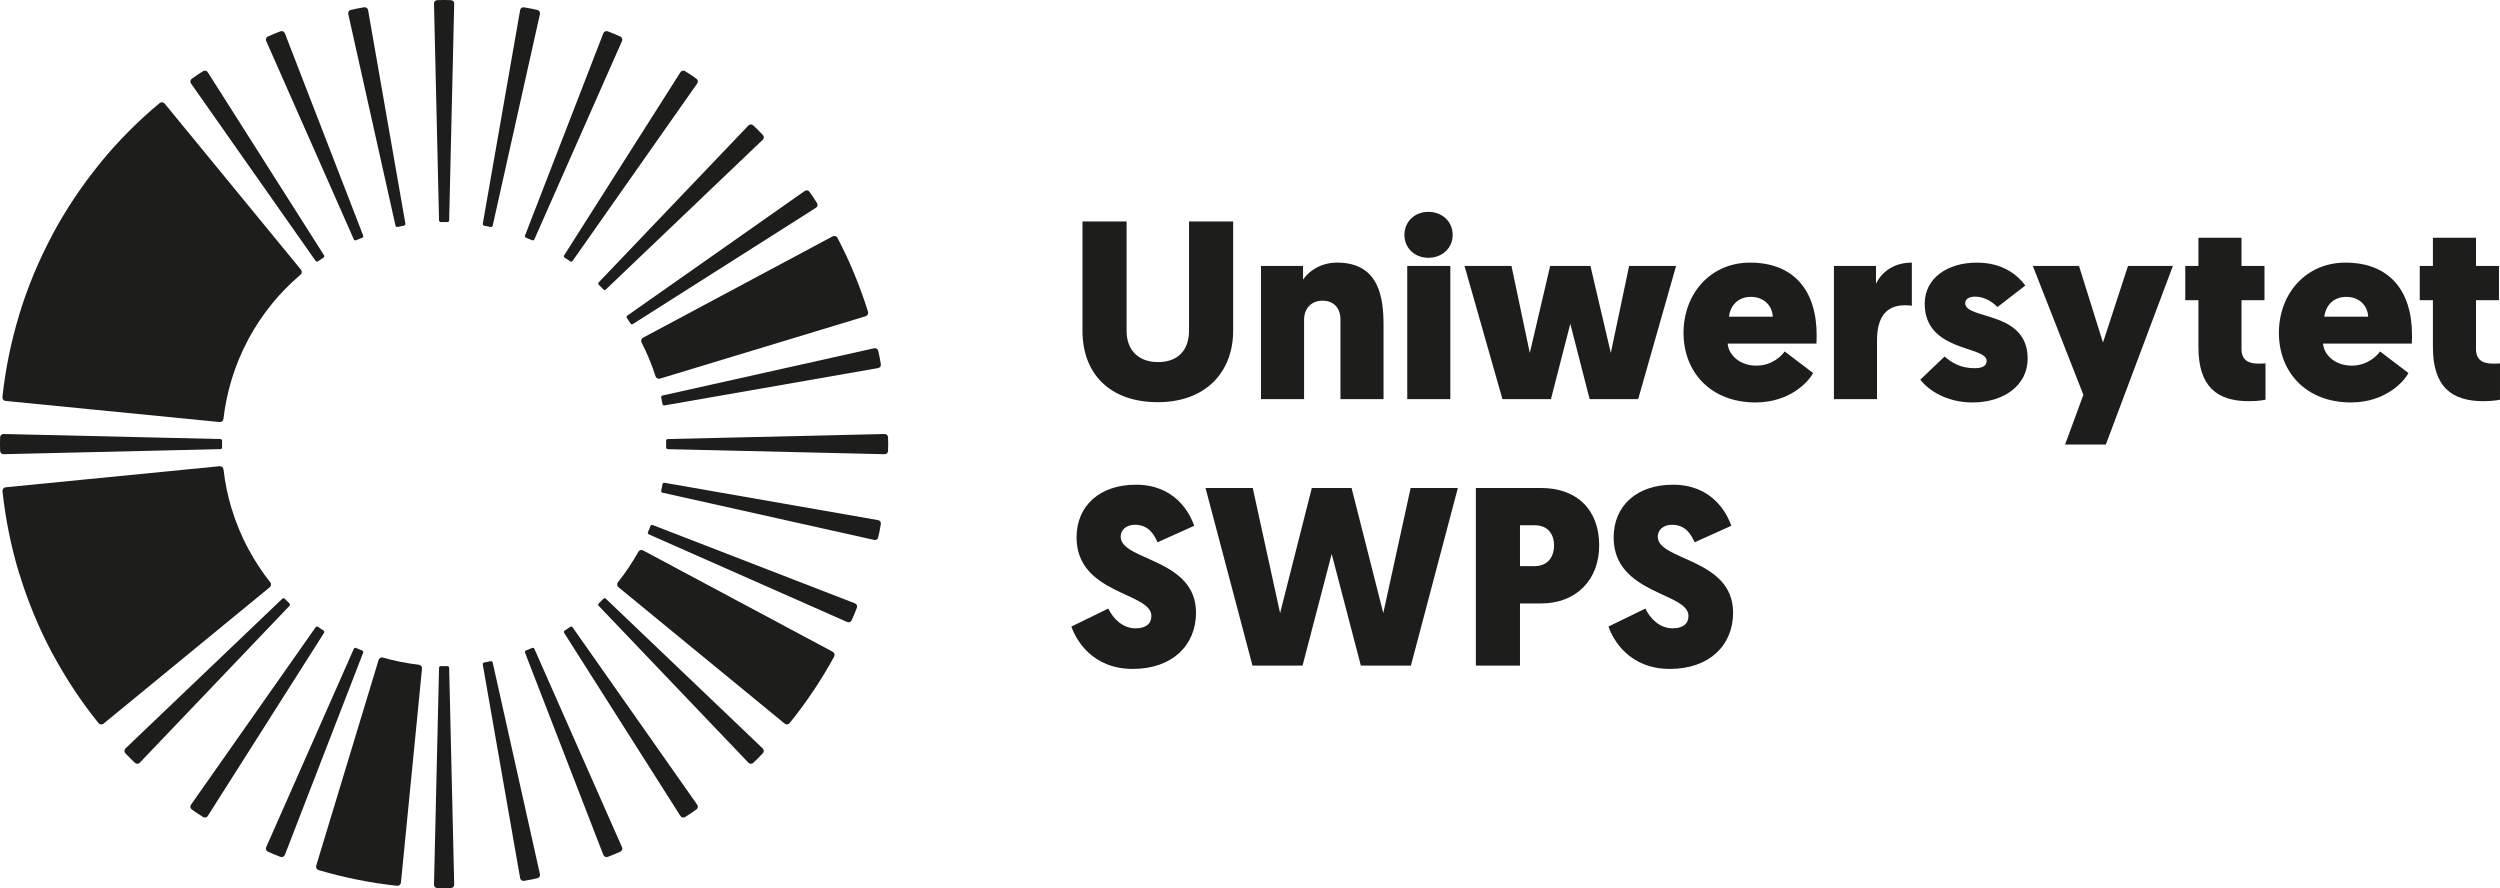
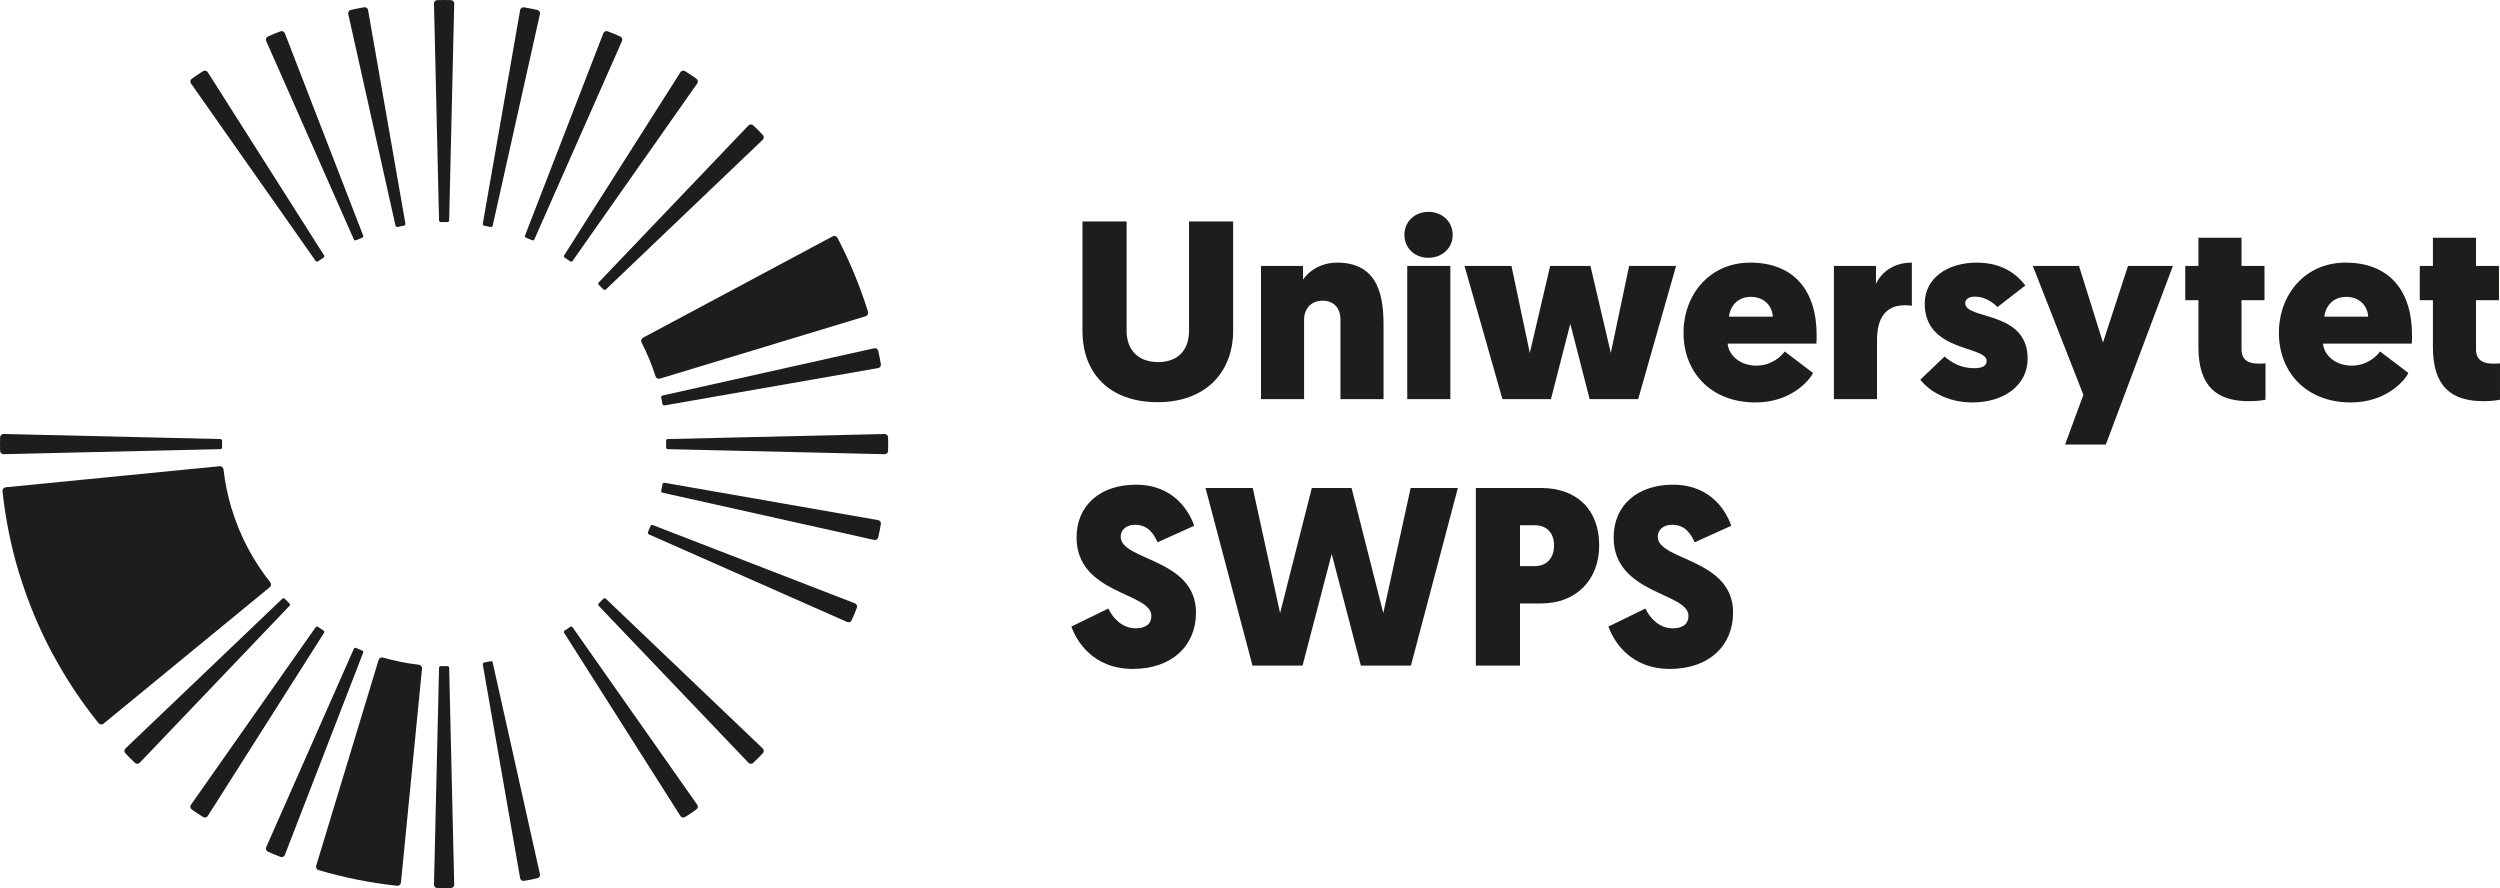
<svg xmlns="http://www.w3.org/2000/svg" id="Warstwa_1" version="1.1" viewBox="0 0 246.543 87.591">
  <path d="M106.751,32.63v-10.787h4.351v10.787c0,1.902,1.171,3.078,3.104,3.078,1.959,0,3.053-1.176,3.053-3.103v-10.762h4.352v10.762c0,4.105-2.723,7.057-7.43,7.057-4.784,0-7.43-2.852-7.43-7.032" fill="#1d1d1b" />
  <path d="M132.193,31.529c0-1.226-.738-1.877-1.756-1.877-1.17,0-1.832.826-1.832,1.877v7.834h-4.249v-13.139h4.147v1.351c.509-.776,1.68-1.677,3.359-1.677,4.172,0,4.579,3.503,4.579,6.181v7.284h-4.249v-7.834Z" fill="#1d1d1b" />
  <path d="M143.029,39.363h-4.25v-13.139h4.25v13.139ZM138.5,23.17c0-1.326,1.018-2.277,2.367-2.277s2.392.951,2.392,2.277c0,1.302-1.044,2.253-2.392,2.253s-2.367-.951-2.367-2.253" fill="#1d1d1b" />
  <polygon points="154.859 31.93 152.95 39.362 148.166 39.362 144.426 26.224 149.057 26.224 150.865 34.807 152.874 26.224 156.844 26.224 158.854 34.807 160.66 26.224 165.291 26.224 161.551 39.362 156.767 39.362 154.859 31.93" fill="#1d1d1b" />
  <path d="M170.503,31.228h4.325c-.05-1.051-.839-1.952-2.163-1.952-1.398,0-2.06,1.026-2.162,1.952M170.376,33.881c.102,1.176,1.246,2.177,2.824,2.177,1.604,0,2.545-1.026,2.799-1.4l2.799,2.126c-.382.777-2.214,2.904-5.674,2.904-4.402,0-7.099-2.978-7.099-6.857,0-3.854,2.646-6.932,6.564-6.932,4.249,0,6.564,2.677,6.564,7.158,0,.25,0,.525-.025.825h-8.753Z" fill="#1d1d1b" />
  <path d="M188.541,30.153c-.178-.025-.382-.05-.687-.05-2.061,0-2.748,1.477-2.748,3.454v5.807h-4.25v-13.138h4.148v1.751c.636-1.277,1.882-2.078,3.537-2.078v4.255Z" fill="#1d1d1b" />
  <path d="M189.378,37.436l2.392-2.278c.712.626,1.603,1.152,2.952,1.152.814,0,1.195-.251,1.195-.725,0-1.502-6.107-.851-6.107-5.632,0-2.527,2.24-4.053,5.141-4.053,2.544,0,3.995,1.201,4.783,2.253l-2.748,2.127c-.407-.401-1.171-1.027-2.214-1.027-.611,0-.966.25-.966.651,0,1.651,6.156.701,6.156,5.456,0,2.678-2.392,4.329-5.444,4.329-2.545,0-4.352-1.202-5.141-2.252" fill="#1d1d1b" />
  <polygon points="207.671 43.842 203.651 43.842 205.457 38.937 200.47 26.224 205.025 26.224 207.391 33.782 209.858 26.224 214.286 26.224 207.671 43.842" fill="#1d1d1b" />
  <path d="M221.052,26.224h2.265v3.378h-2.265v4.829c0,1.153.789,1.428,1.654,1.428.229,0,.432,0,.712-.025v3.579s-.56.15-1.628.15c-3.155,0-4.987-1.427-4.987-5.331v-4.63h-1.298v-3.378h1.298v-2.778h4.249v2.778Z" fill="#1d1d1b" />
  <path d="M229.217,31.228h4.325c-.05-1.051-.839-1.952-2.163-1.952-1.398,0-2.06,1.026-2.162,1.952M229.09,33.881c.102,1.176,1.246,2.177,2.824,2.177,1.603,0,2.544-1.026,2.799-1.4l2.798,2.126c-.381.777-2.213,2.904-5.673,2.904-4.403,0-7.099-2.978-7.099-6.857,0-3.854,2.646-6.932,6.564-6.932,4.249,0,6.564,2.677,6.564,7.158,0,.25,0,.525-.025.825h-8.753Z" fill="#1d1d1b" />
  <path d="M244.176,26.224h2.265v3.378h-2.265v4.829c0,1.153.789,1.428,1.654,1.428.229,0,.432,0,.712-.025v3.579s-.56.15-1.629.15c-3.155,0-4.986-1.427-4.986-5.331v-4.63h-1.298v-3.378h1.298v-2.778h4.249v2.778Z" fill="#1d1d1b" />
  <path d="M117.769,51.851l-3.613,1.627c-.356-.776-.891-1.727-2.239-1.727-.839,0-1.399.501-1.399,1.176,0,2.378,7.43,2.127,7.43,7.484,0,3.227-2.341,5.556-6.234,5.556-3.995,0-5.598-2.853-6.056-4.179l3.639-1.777c.484,1.026,1.45,1.952,2.671,1.952,1.044,0,1.578-.45,1.578-1.226,0-2.327-7.379-2.127-7.379-7.733,0-3.154,2.316-5.205,5.853-5.205,3.817,0,5.292,2.727,5.75,4.053" fill="#1d1d1b" />
  <polygon points="131.328 54.629 128.453 65.642 123.517 65.642 118.885 48.122 123.542 48.122 126.239 60.461 129.369 48.122 133.287 48.122 136.416 60.461 139.114 48.122 143.771 48.122 139.139 65.642 134.204 65.642 131.328 54.629" fill="#1d1d1b" />
  <path d="M149.897,51.802v4.029h1.425c1.273,0,1.934-.851,1.934-2.052,0-1.176-.686-1.977-1.882-1.977h-1.476ZM151.984,59.51h-2.087v6.132h-4.352v-17.519h6.412c3.614,0,5.751,2.202,5.751,5.656,0,3.403-2.264,5.731-5.725,5.731" fill="#1d1d1b" />
  <path d="M170.734,51.851l-3.613,1.627c-.356-.776-.891-1.727-2.24-1.727-.839,0-1.398.501-1.398,1.176,0,2.378,7.43,2.127,7.43,7.484,0,3.227-2.341,5.556-6.235,5.556-3.994,0-5.597-2.853-6.055-4.179l3.639-1.777c.484,1.026,1.45,1.952,2.671,1.952,1.043,0,1.578-.45,1.578-1.226,0-2.327-7.379-2.127-7.379-7.733,0-3.154,2.316-5.205,5.852-5.205,3.818,0,5.293,2.727,5.751,4.053" fill="#1d1d1b" />
  <path d="M44.464.013h0s-.502-.013-.668-.013-.678.013-.678.013h0c-.177.008-.319.153-.319.332l.498,21.39c0,.091.075.166.167.166,0,0,.249,0,.332,0s.332,0,.332,0c.091,0,.166-.075.166-.166l.498-21.39c0-.182-.146-.33-.328-.332" fill="#1d1d1b" />
-   <path d="M21.653,41.62c.189.019.36-.118.382-.307.149-1.291.414-2.586.805-3.874h-.003c.41-1.348.957-2.676,1.646-3.966h-.003c.665-1.243,1.46-2.438,2.388-3.569l-.003-.002c.825-1.003,1.75-1.946,2.775-2.814.145-.123.163-.341.043-.488l-13.448-16.387c-.124-.15-.346-.172-.495-.047-2.153,1.795-4.09,3.755-5.809,5.845l.007.005c-1.855,2.261-3.446,4.652-4.776,7.135l.007.004c-1.379,2.579-2.472,5.235-3.292,7.93l.007.002c-.814,2.682-1.356,5.382-1.646,8.07-.021.193.122.365.315.384l21.1,2.079Z" fill="#1d1d1b" />
  <path d="M26.6,57.914c.147-.121.172-.338.053-.487-.807-1.017-1.535-2.122-2.169-3.308h-.004c-.663-1.242-1.215-2.567-1.639-3.966h-.004c-.375-1.242-.645-2.535-.797-3.869-.022-.19-.193-.327-.382-.308L.561,48.054c-.193.019-.335.192-.315.385.297,2.788.851,5.487,1.634,8.077l.007-.002c.849,2.798,1.954,5.449,3.28,7.935l.006-.003c1.322,2.471,2.847,4.763,4.543,6.869.122.151.344.173.495.05l16.389-13.451Z" fill="#1d1d1b" />
  <path d="M31.419,85.807c2.573.758,5.16,1.269,7.737,1.546.193.02.366-.121.385-.315l2.078-21.1c.019-.19-.117-.36-.306-.382-1.182-.136-2.367-.37-3.545-.708-.184-.052-.375.053-.431.235l-6.153,20.287c-.057.185.049.382.235.437" fill="#1d1d1b" />
-   <path d="M60.992,57.909l16.387,13.448c.15.123.372.101.494-.05,1.685-2.086,3.146-4.282,4.389-6.556.093-.171.028-.384-.144-.476l-18.698-9.995c-.168-.09-.378-.029-.47.138-.578,1.038-1.248,2.044-2.011,3.004-.119.149-.094.366.053.487" fill="#1d1d1b" />
  <path d="M65.083,37.338l20.286-6.153c.186-.057.291-.254.233-.439-.799-2.56-1.812-4.995-3.013-7.291-.09-.173-.304-.238-.475-.146l-18.699,9.995c-.168.089-.234.297-.147.467.543,1.057,1.006,2.172,1.38,3.34.059.182.253.283.435.227" fill="#1d1d1b" />
  <path d="M39.003,22.251c.018.09.105.148.195.131,0,0,.244-.05.326-.067.081-.016.326-.063.326-.063.09-.018.148-.105.13-.195L36.296.98c-.036-.178-.208-.294-.386-.261,0,0-.496.086-.658.118-.163.033-.663.145-.663.145h0c-.173.042-.283.212-.249.388l4.662,20.881Z" fill="#1d1d1b" />
  <path d="M34.893,23.604c.035.085.132.125.217.09,0,0,.23-.096.306-.128.077-.032.308-.126.308-.126.085-.035.125-.132.089-.217L28.088,3.271c-.069-.168-.261-.249-.429-.181h-.001s-.469.18-.622.244c-.153.063-.621.27-.621.27h0c-.161.076-.236.264-.168.429l8.646,19.571Z" fill="#1d1d1b" />
  <path d="M31.125,25.729c.051.076.154.097.23.046,0,0,.207-.14.276-.186.069-.046.277-.183.277-.183.076-.051.096-.154.046-.231L20.484,7.114c-.101-.152-.304-.193-.457-.094,0,0-.424.269-.563.361-.138.092-.556.387-.556.387h.001c-.144.105-.181.304-.082.453l12.298,17.508Z" fill="#1d1d1b" />
  <path d="M21.734,44.294c.092,0,.167-.074.167-.167,0,0-.002-.249-.002-.332s.002-.332.002-.332c0-.091-.075-.166-.167-.166l-21.39-.498c-.182,0-.329.147-.332.328,0,0-.012.502-.012.668s.012.678.012.678h.001c.008.177.152.319.331.319l21.39-.498Z" fill="#1d1d1b" />
  <path d="M28.548,59.513s-.177-.175-.236-.234c-.058-.058-.234-.236-.234-.236-.065-.065-.17-.065-.235,0l-15.477,14.773c-.129.129-.129.337-.003.467,0,0,.347.364.464.481.117.118.488.47.488.47h0c.13.12.333.117.46-.009l14.772-15.477c.065-.065.065-.17,0-.235" fill="#1d1d1b" />
  <path d="M31.907,62.185s-.208-.137-.276-.184c-.07-.045-.276-.185-.276-.185-.076-.051-.179-.03-.231.045l-12.297,17.509c-.101.151-.062.356.088.458,0,0,.411.29.549.382s.57.366.57.366h.001c.151.091.35.05.449-.099l11.469-18.062c.051-.076.031-.179-.046-.23" fill="#1d1d1b" />
  <path d="M35.723,64.151s-.231-.094-.308-.126c-.076-.032-.306-.128-.306-.128-.084-.035-.181.005-.217.089l-8.646,19.572c-.069.168.01.36.177.432h0s.46.203.613.267c.154.064.631.248.631.248h0c.167.06.353-.02.422-.185l7.725-19.952c.035-.085-.006-.182-.09-.217" fill="#1d1d1b" />
  <path d="M44.128,65.691s-.249.001-.333.001c-.083,0-.332-.001-.332-.001-.091,0-.166.074-.166.166l-.498,21.39c0,.182.147.33.328.332,0,0,.502.012.668.012.167,0,.678-.012.678-.012h0c.177-.008.32-.153.32-.332l-.499-21.39c0-.092-.074-.166-.166-.166" fill="#1d1d1b" />
  <path d="M48.588,65.336c-.018-.09-.105-.148-.195-.13,0,0-.244.049-.326.066-.082.016-.326.064-.326.064-.09.017-.149.104-.131.194l3.685,21.077c.035.178.208.294.386.261,0,0,.495-.086.658-.118.163-.033.662-.144.662-.144v-.002c.172-.041.283-.21.249-.386l-4.662-20.882Z" fill="#1d1d1b" />
-   <path d="M52.698,63.987c-.035-.085-.132-.125-.217-.09,0,0-.229.097-.306.128-.077.032-.308.126-.308.126-.084.035-.125.132-.089.217l7.725,19.952c.07.168.261.249.43.181h0s.469-.18.622-.243c.154-.064.622-.271.622-.271h0c.161-.076.237-.264.168-.429l-8.646-19.571Z" fill="#1d1d1b" />
  <path d="M56.466,61.862c-.051-.076-.154-.097-.23-.046,0,0-.207.14-.275.186-.07.046-.278.183-.278.183-.076.051-.096.155-.045.231l11.469,18.062c.101.151.305.192.457.093,0,0,.425-.269.563-.361s.556-.387.556-.387h0c.143-.105.18-.304.081-.453l-12.298-17.508Z" fill="#1d1d1b" />
  <path d="M75.224,73.816l-15.477-14.772c-.065-.065-.17-.065-.235,0,0,0-.175.176-.234.235-.058.059-.236.234-.236.234-.064.065-.064.17,0,.235l14.773,15.477c.129.129.337.13.467.003,0,0,.364-.347.482-.464.117-.117.469-.488.469-.488h0c.12-.131.118-.334-.009-.46" fill="#1d1d1b" />
  <path d="M84.32,59.503l-19.953-7.725c-.084-.035-.181.005-.216.09,0,0-.095.23-.126.307-.032.077-.128.307-.128.307-.036.084.005.181.09.216l19.57,8.646c.168.07.361-.009.432-.176,0,0,.204-.459.268-.613.063-.153.247-.631.247-.631.061-.166-.018-.353-.184-.421" fill="#1d1d1b" />
  <path d="M86.606,51.295l-21.076-3.685c-.09-.017-.177.041-.195.131,0,0-.048.245-.064.326-.016.082-.066.326-.066.326-.018.09.041.177.13.195l20.882,4.662c.179.035.352-.08.389-.257h0s.11-.49.143-.654c.032-.162.119-.667.119-.667h0c.028-.175-.087-.342-.262-.377" fill="#1d1d1b" />
  <path d="M87.578,43.119h0c-.008-.177-.153-.319-.332-.319l-21.389.498c-.092,0-.167.074-.167.166,0,0,.002.249.002.332s-.002.332-.002.332c0,.092.075.166.167.166l21.389.499c.183,0,.33-.147.332-.328,0,0,.013-.503.013-.669s-.013-.677-.013-.677" fill="#1d1d1b" />
  <path d="M65.205,39.199s.05.244.066.326c.016.081.063.325.063.325.018.09.106.149.196.131l21.076-3.684c.178-.036.294-.208.261-.387h0s-.086-.495-.119-.658c-.032-.163-.144-.662-.144-.662h0c-.042-.172-.212-.283-.387-.248l-20.882,4.662c-.089.017-.148.105-.13.195" fill="#1d1d1b" />
-   <path d="M61.817,31.355s.139.206.186.275c.045.069.183.277.183.277.051.076.154.097.23.046l18.062-11.469c.151-.101.193-.305.093-.457h0s-.269-.425-.361-.563c-.092-.138-.387-.557-.387-.557h0c-.104-.142-.303-.18-.452-.08l-17.509,12.298c-.076.05-.096.154-.045.23" fill="#1d1d1b" />
  <path d="M59.043,28.079s.177.175.236.234c.058.059.234.236.234.236.065.065.17.065.235,0l15.477-14.773c.129-.129.129-.337.003-.466h0s-.347-.364-.464-.482c-.118-.118-.488-.47-.488-.47h0c-.13-.12-.333-.117-.46.009l-14.772,15.477c-.065.065-.065.17,0,.235" fill="#1d1d1b" />
  <path d="M55.684,25.406s.208.137.277.183c.069.046.275.186.275.186.077.051.18.03.231-.046l12.298-17.508c.101-.151.061-.356-.089-.458h0s-.41-.29-.549-.382c-.138-.092-.57-.366-.57-.366h0c-.152-.092-.35-.05-.449.099l-11.47,18.062c-.051.076-.03.179.046.23" fill="#1d1d1b" />
  <path d="M51.868,23.44s.23.094.307.126c.077.032.307.128.307.128.084.036.181-.004.217-.089l8.646-19.571c.069-.169-.01-.361-.177-.432h0s-.459-.204-.612-.268c-.154-.063-.631-.248-.631-.248h0c-.167-.06-.353.02-.422.185l-7.725,19.952c-.035.085.005.182.09.217" fill="#1d1d1b" />
  <path d="M47.741,22.256s.245.047.326.063c.082.017.326.067.326.067.09.017.177-.041.195-.13L53.25,1.375c.035-.179-.08-.352-.258-.39,0,0-.49-.11-.652-.143-.163-.032-.667-.12-.667-.12v.002c-.176-.028-.343.086-.378.262l-3.684,21.076c-.018.09.04.177.13.195" fill="#1d1d1b" />
</svg>